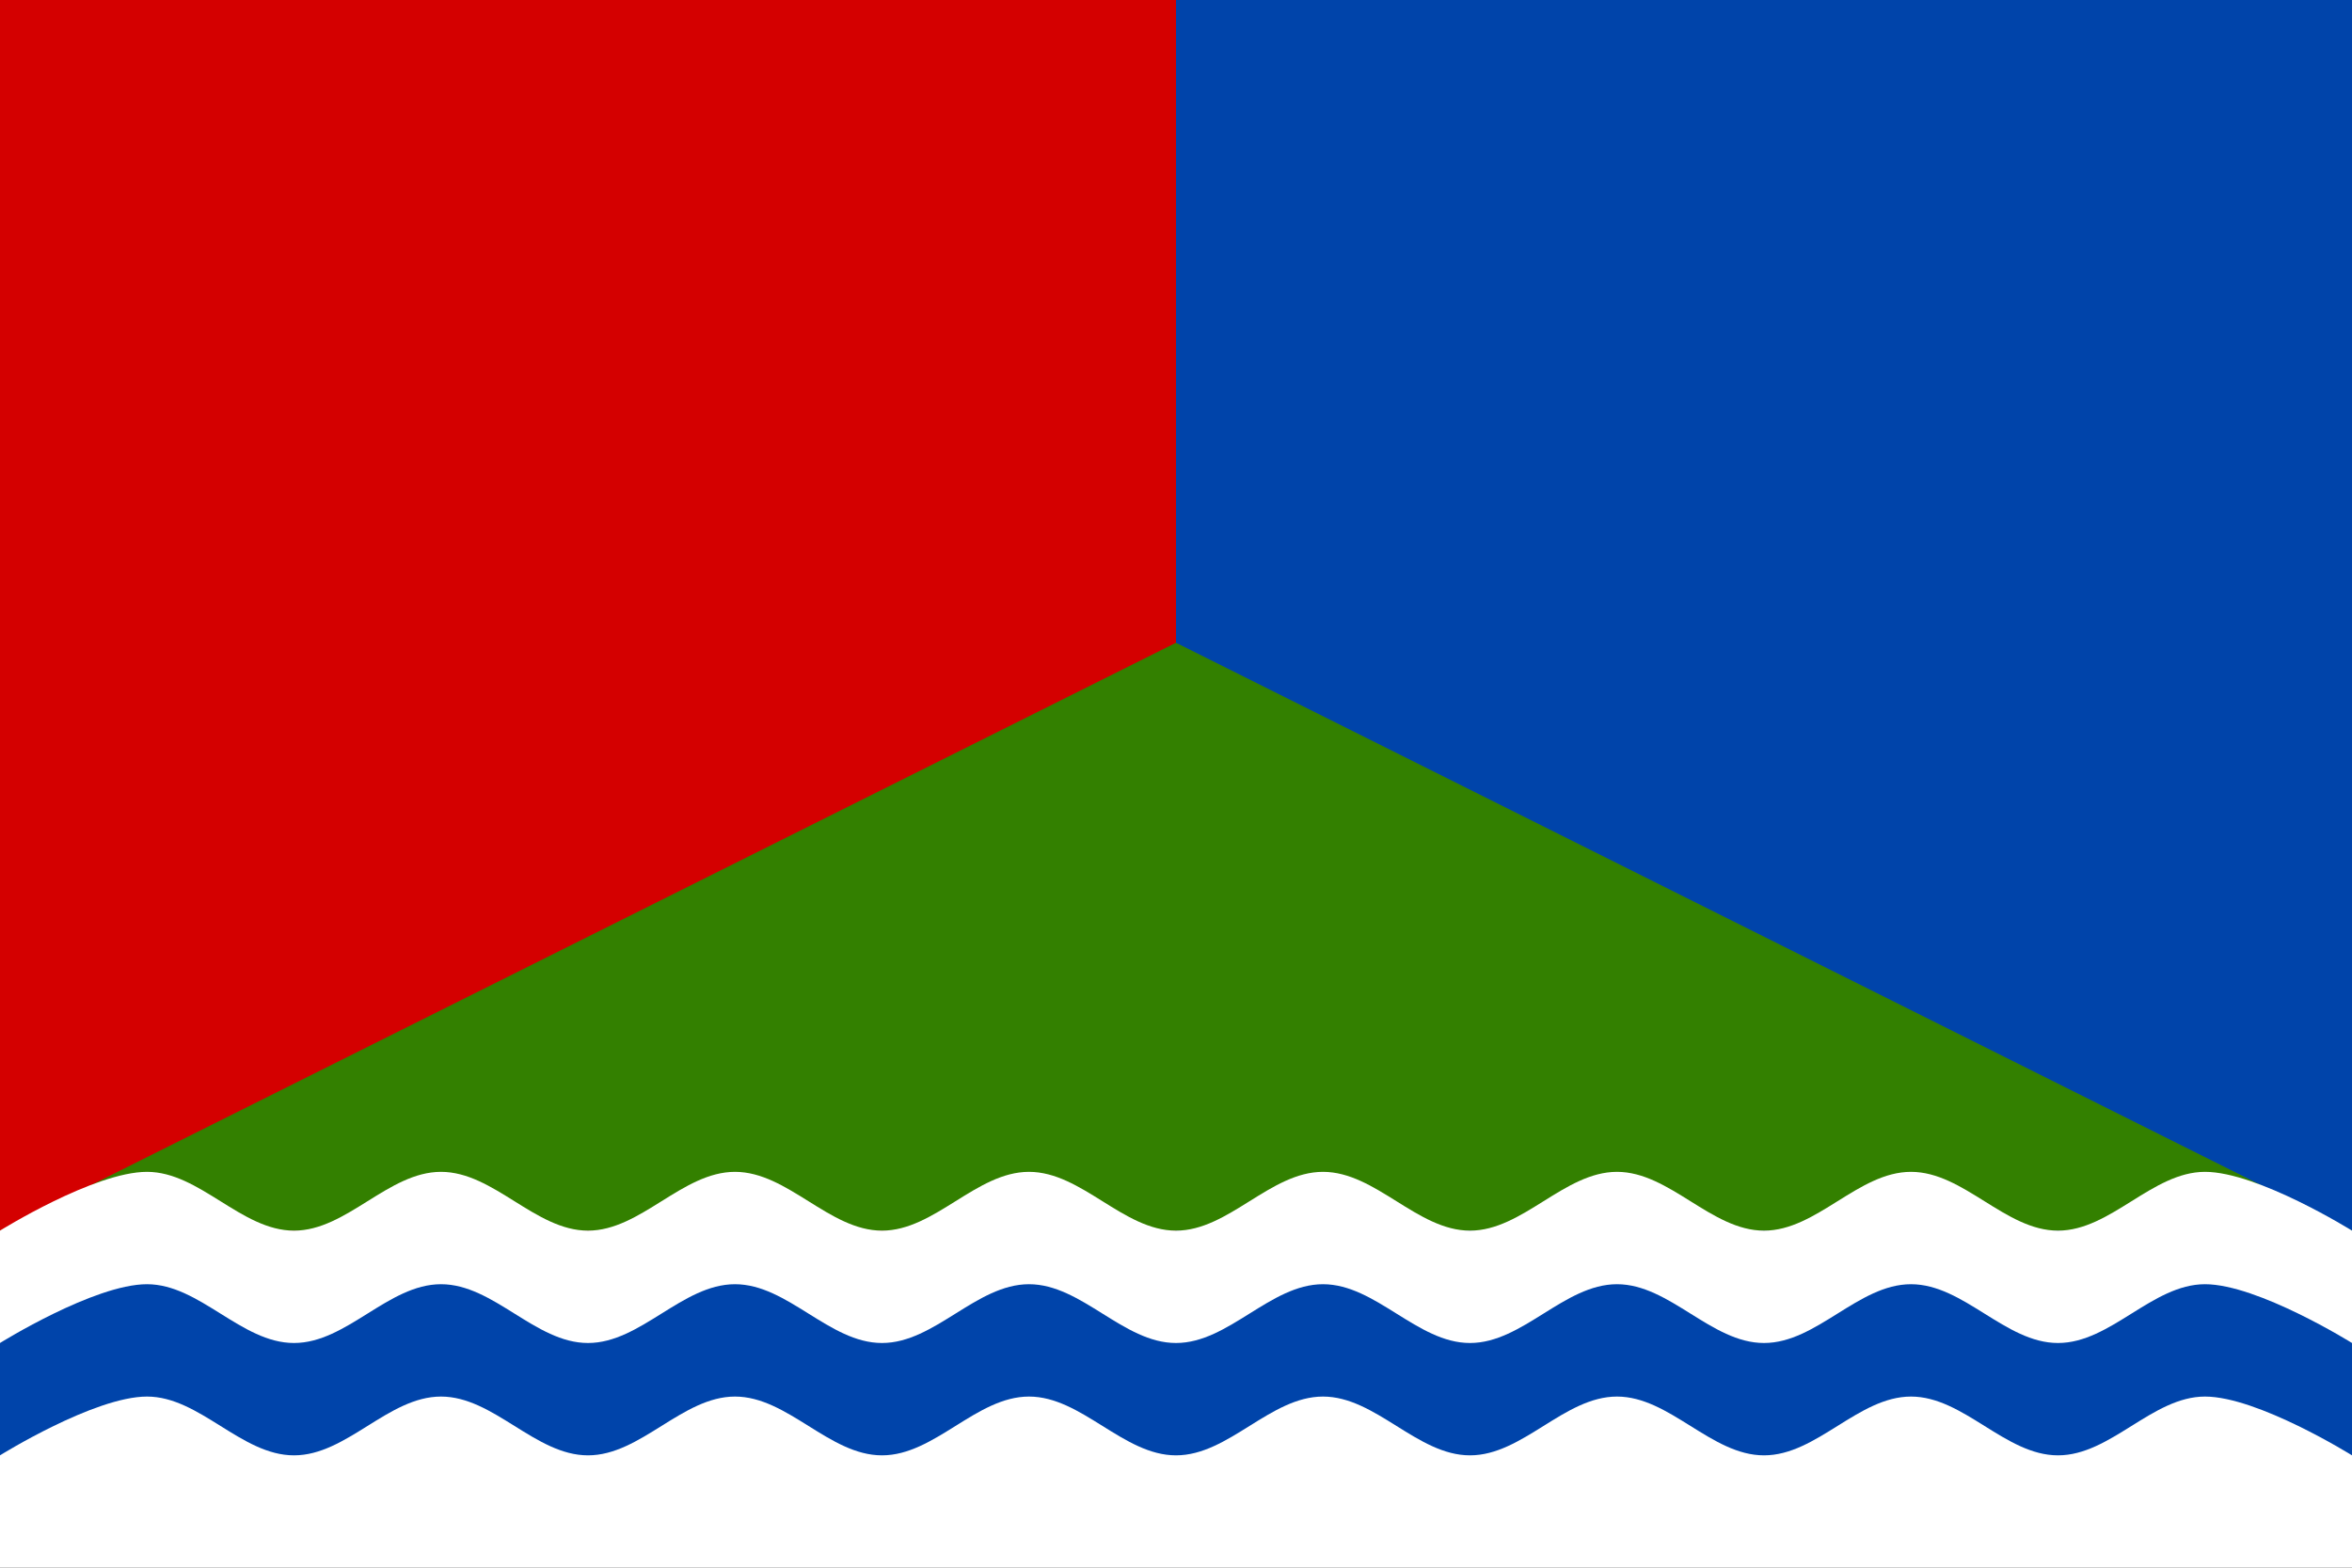
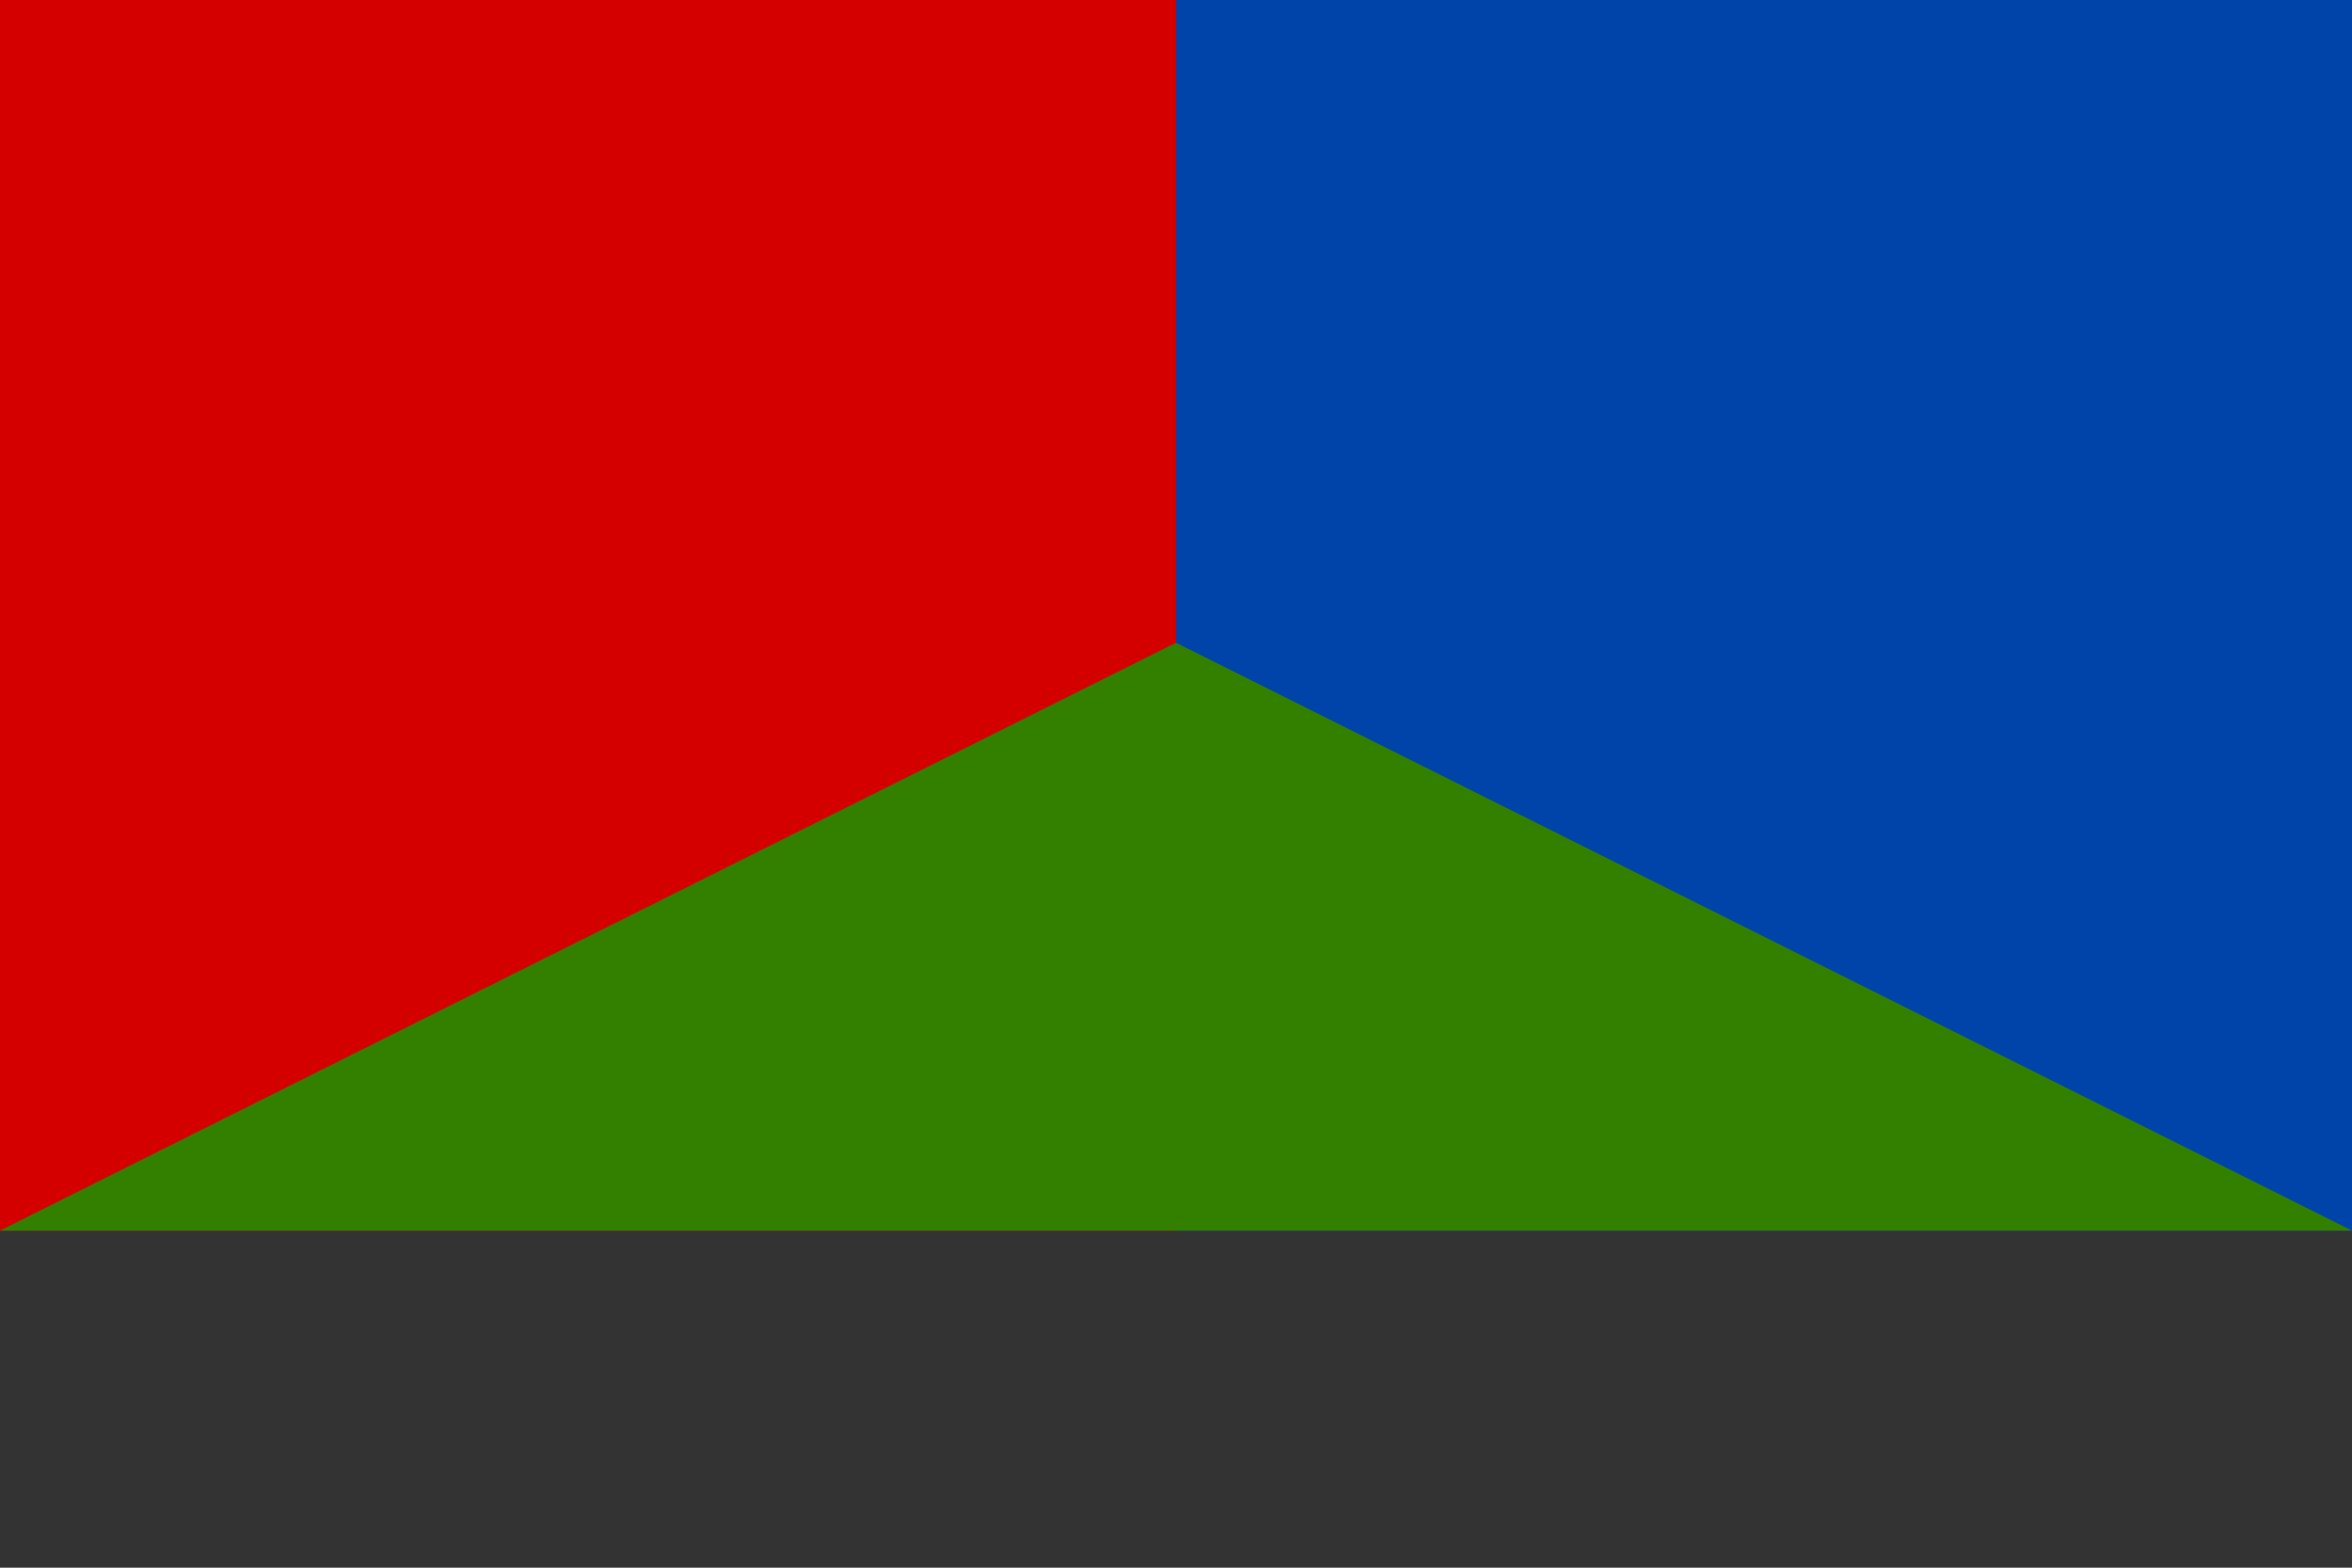
<svg xmlns="http://www.w3.org/2000/svg" height="400" width="600">
  <rect width="100%" height="100%" fill="#333333" stroke="none" />
  <path d="M0 0h300v314H0z" fill="#d40000" />
  <path d="M300 0h300v314H300z" fill="#04A" />
  <path d="m0 314 300-150 300 150z" fill="#338000" />
-   <path d="M0 314s24.037-15 37.5-15 24.037 15 37.5 15 24.037-15 37.5-15 24.037 15 37.5 15 24.037-15 37.5-15 24.037 15 37.5 15 24.037-15 37.5-15 24.037 15 37.5 15 24.037-15 37.5-15 24.037 15 37.5 15 24.037-15 37.5-15 24.037 15 37.5 15 24.037-15 37.5-15 24.037 15 37.5 15 24.037-15 37.5-15 37.5 15 37.5 15v86H0z" fill="#FFF" />
-   <path d="M0 342.67s24.037-15 37.5-15 24.037 15 37.5 15 24.037-15 37.5-15 24.037 15 37.5 15 24.037-15 37.5-15 24.037 15 37.5 15 24.037-15 37.5-15 24.037 15 37.5 15 24.037-15 37.5-15 24.037 15 37.5 15 24.037-15 37.5-15 24.037 15 37.5 15 24.037-15 37.5-15 24.037 15 37.5 15 24.037-15 37.5-15 37.5 15 37.5 15v28.666s-24.037-15-37.5-15-24.037 15-37.5 15-24.037-15-37.5-15-24.037 15-37.5 15-24.037-15-37.5-15-24.037 15-37.5 15-24.037-15-37.5-15-24.037 15-37.5 15-24.037-15-37.5-15-24.037 15-37.5 15-24.037-15-37.5-15-24.037 15-37.5 15-24.037-15-37.5-15-24.037 15-37.5 15-24.037-15-37.5-15-37.5 15-37.5 15z" fill="#04A" />
</svg>